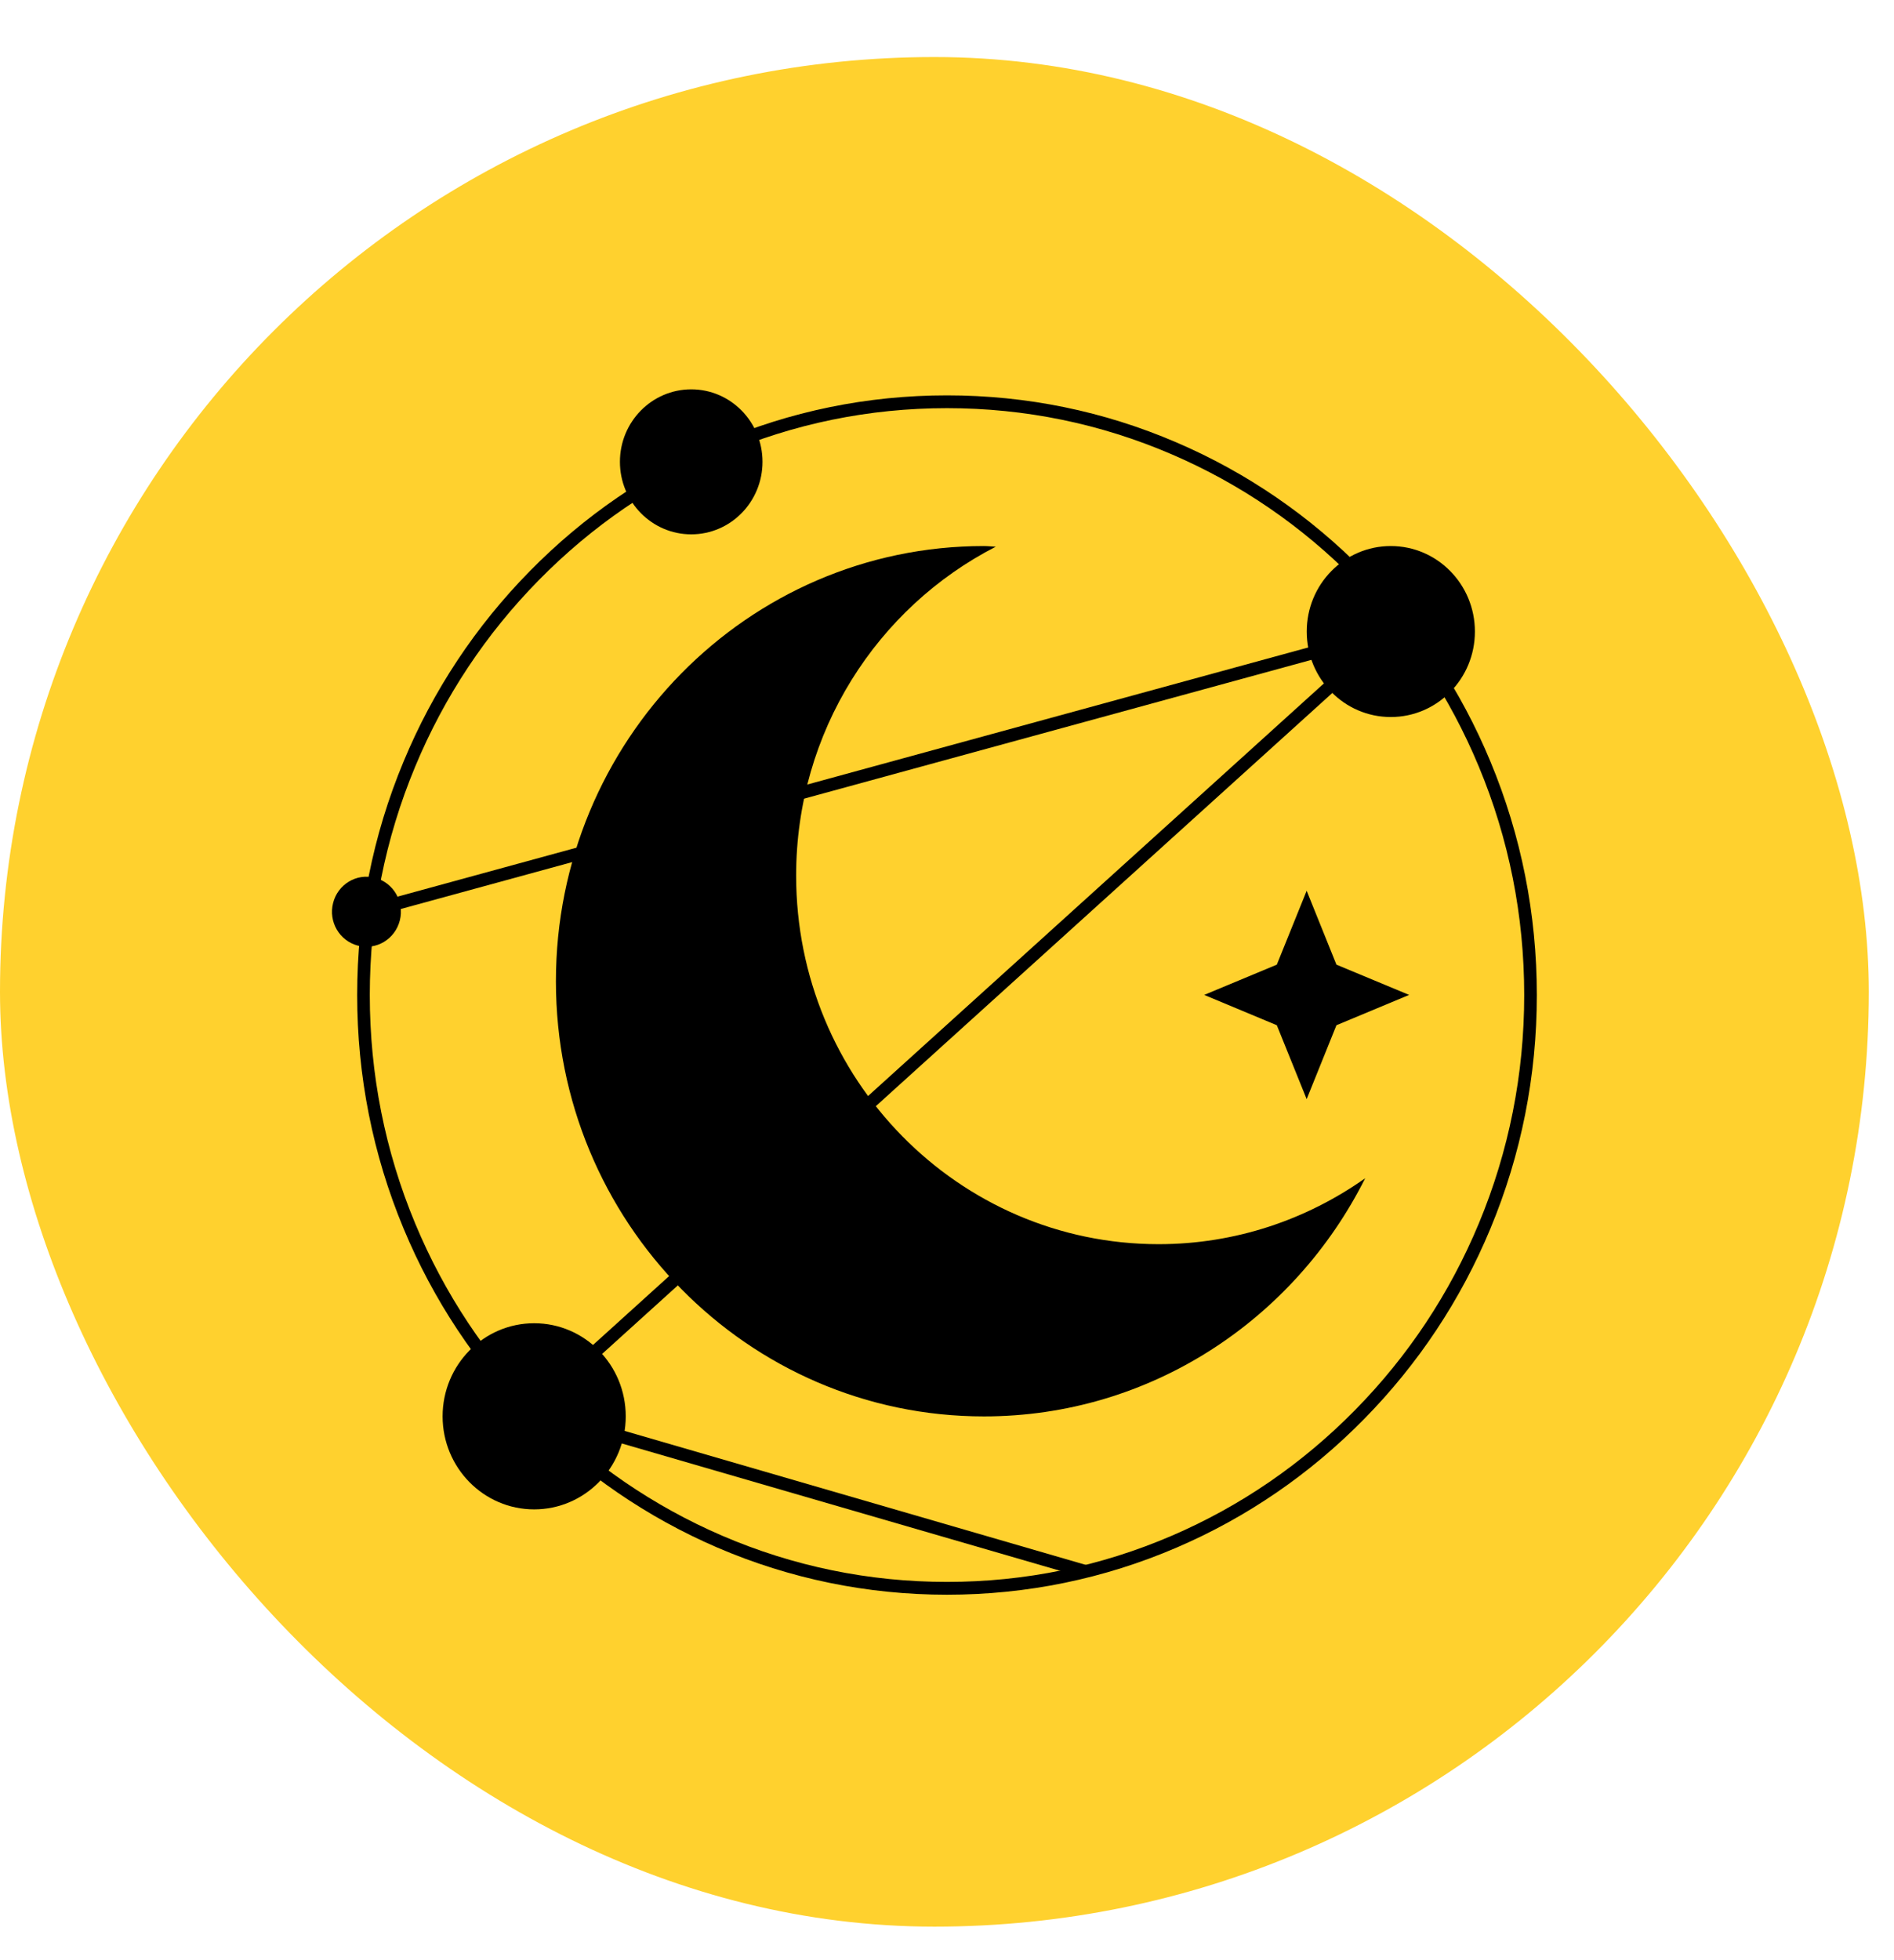
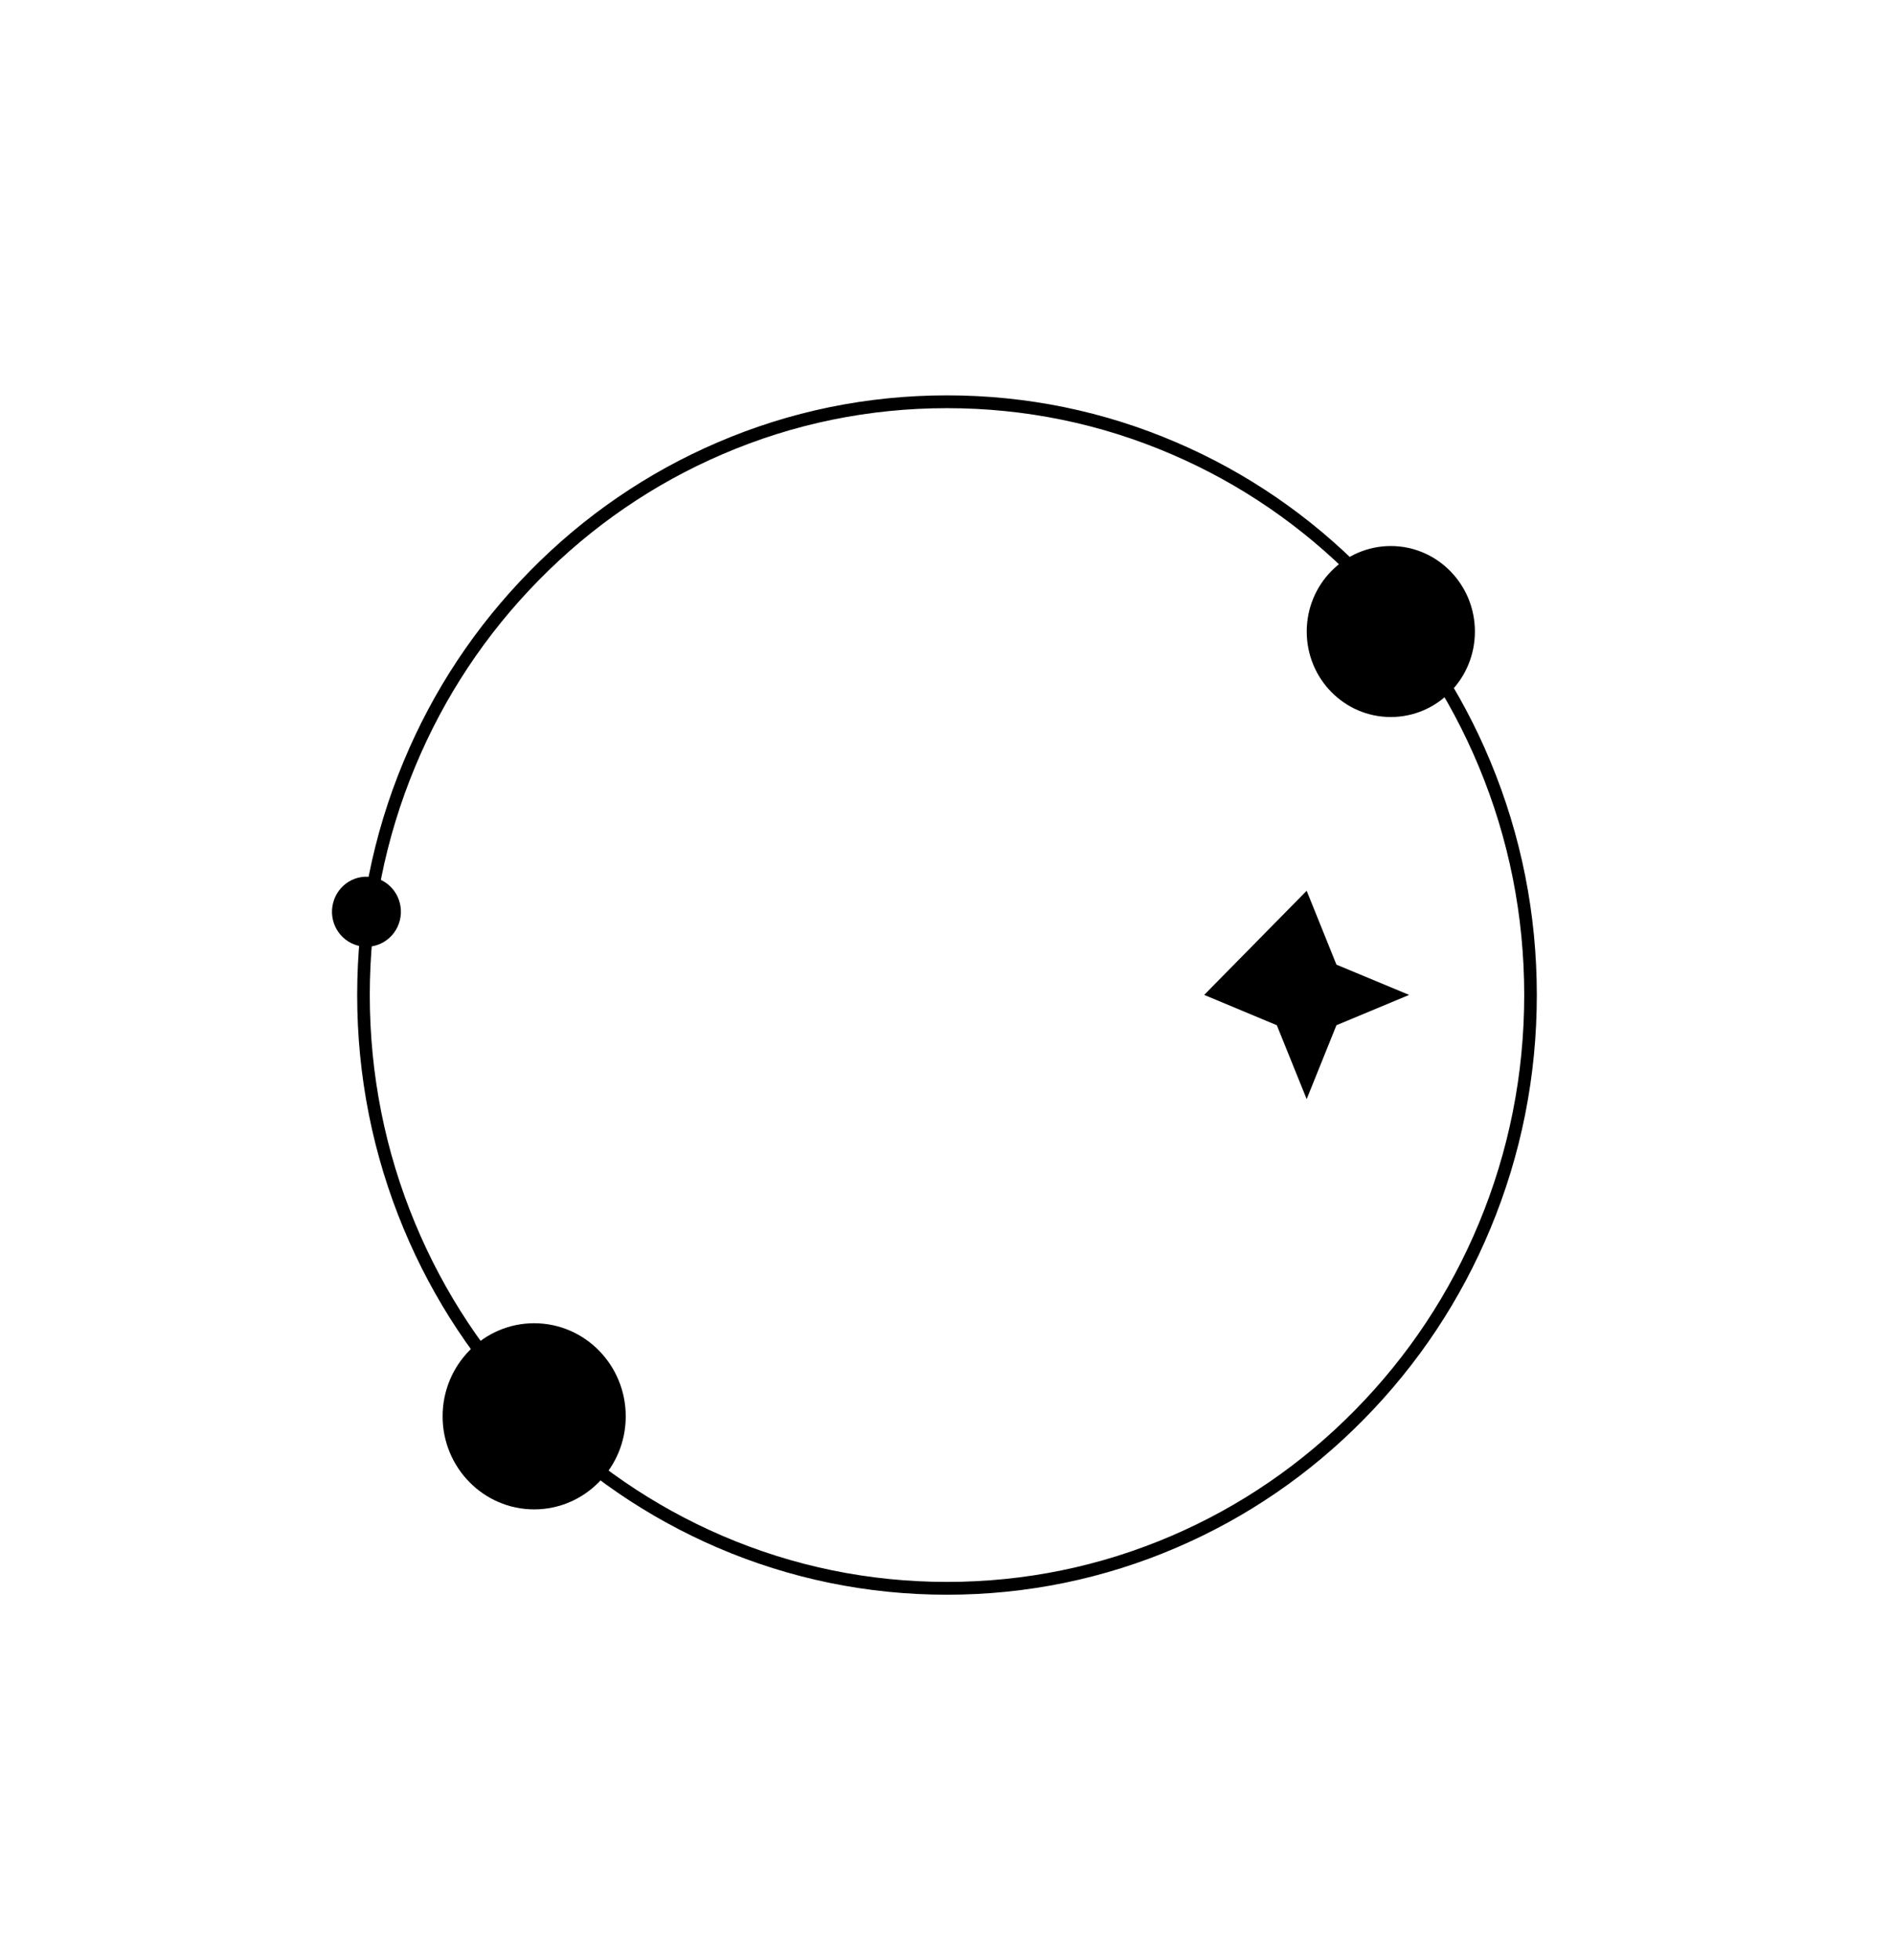
<svg xmlns="http://www.w3.org/2000/svg" width="29" height="30" viewBox="0 0 29 30" fill="none">
-   <rect y="0.873" width="28.614" height="28.614" rx="14.307" fill="#FFD12E" />
  <g clip-path="url(#clip0_2427_4147)">
-     <path d="M16.591 24.145L7.926 21.629L8.057 21.51L20.925 9.868L5.636 14.049L5.586 13.86L21.663 9.463L8.317 21.538L16.644 23.956L16.591 24.145Z" fill="black" />
-     <path d="M20.463 15.691L21.576 15.227L20.463 14.764L20.007 13.633L19.55 14.764L18.438 15.227L19.55 15.691L20.007 16.822L20.463 15.691Z" fill="black" />
-     <path d="M17.74 19.042C14.675 19.042 12.19 16.517 12.19 13.401C12.19 11.198 13.435 9.296 15.247 8.367C15.186 8.365 15.127 8.357 15.065 8.357C11.446 8.357 8.512 11.339 8.512 15.018C8.512 18.696 11.446 21.678 15.065 21.678C17.615 21.678 19.82 20.194 20.903 18.033C20.005 18.667 18.916 19.042 17.74 19.042L17.74 19.042Z" fill="black" />
+     <path d="M20.463 15.691L21.576 15.227L20.463 14.764L20.007 13.633L18.438 15.227L19.55 15.691L20.007 16.822L20.463 15.691Z" fill="black" />
    <path d="M21.295 10.974C22.006 10.974 22.583 10.389 22.583 9.666C22.583 8.943 22.006 8.357 21.295 8.357C20.584 8.357 20.008 8.943 20.008 9.666C20.008 10.389 20.584 10.974 21.295 10.974Z" fill="black" />
    <path d="M6.122 14.087C6.194 13.8 6.024 13.508 5.742 13.435C5.46 13.361 5.172 13.534 5.1 13.821C5.027 14.107 5.197 14.399 5.48 14.473C5.762 14.547 6.049 14.374 6.122 14.087Z" fill="black" />
    <path d="M14.5 24.407C13.281 24.407 12.098 24.164 10.985 23.686C9.909 23.223 8.943 22.561 8.114 21.719C7.285 20.876 6.633 19.894 6.179 18.802C5.708 17.67 5.469 16.468 5.469 15.229C5.469 13.99 5.707 12.788 6.179 11.656C6.633 10.563 7.285 9.582 8.114 8.739C8.943 7.896 9.909 7.234 10.985 6.772C12.098 6.293 13.281 6.051 14.5 6.051C15.719 6.051 16.902 6.293 18.015 6.772C19.091 7.234 20.056 7.896 20.886 8.739C21.715 9.582 22.367 10.563 22.821 11.656C23.292 12.788 23.531 13.99 23.531 15.229C23.531 16.468 23.292 17.67 22.821 18.802C22.367 19.895 21.715 20.876 20.886 21.719C20.057 22.562 19.091 23.224 18.015 23.686C16.902 24.164 15.719 24.407 14.5 24.407V24.407ZM14.5 6.247C13.307 6.247 12.149 6.484 11.06 6.953C10.008 7.405 9.062 8.053 8.251 8.878C7.439 9.703 6.802 10.663 6.357 11.733C5.896 12.84 5.662 14.016 5.662 15.229C5.662 16.441 5.896 17.618 6.357 18.725C6.802 19.794 7.439 20.755 8.251 21.58C9.062 22.405 10.008 23.052 11.06 23.505C12.149 23.973 13.307 24.211 14.5 24.211C15.693 24.211 16.851 23.973 17.94 23.505C18.992 23.053 19.938 22.405 20.749 21.58C21.561 20.755 22.198 19.794 22.643 18.725C23.104 17.618 23.338 16.441 23.338 15.229C23.338 14.016 23.104 12.84 22.643 11.733C22.198 10.663 21.561 9.703 20.749 8.878C19.938 8.053 18.992 7.405 17.94 6.953C16.851 6.484 15.693 6.247 14.5 6.247Z" fill="black" />
-     <path d="M10.584 8.178C11.187 8.178 11.675 7.681 11.675 7.068C11.675 6.456 11.187 5.959 10.584 5.959C9.981 5.959 9.492 6.456 9.492 7.068C9.492 7.681 9.981 8.178 10.584 8.178Z" fill="black" />
    <path d="M6.777 21.677C6.777 20.89 7.405 20.252 8.179 20.252C8.953 20.252 9.581 20.89 9.581 21.677C9.581 22.463 8.953 23.101 8.179 23.101C7.405 23.101 6.777 22.463 6.777 21.677Z" fill="black" />
  </g>
  <defs>
    <clipPath id="clip0_2427_4147">
      <rect width="18.449" height="18.449" fill="white" transform="translate(5.082 5.959)" />
    </clipPath>
  </defs>
</svg>